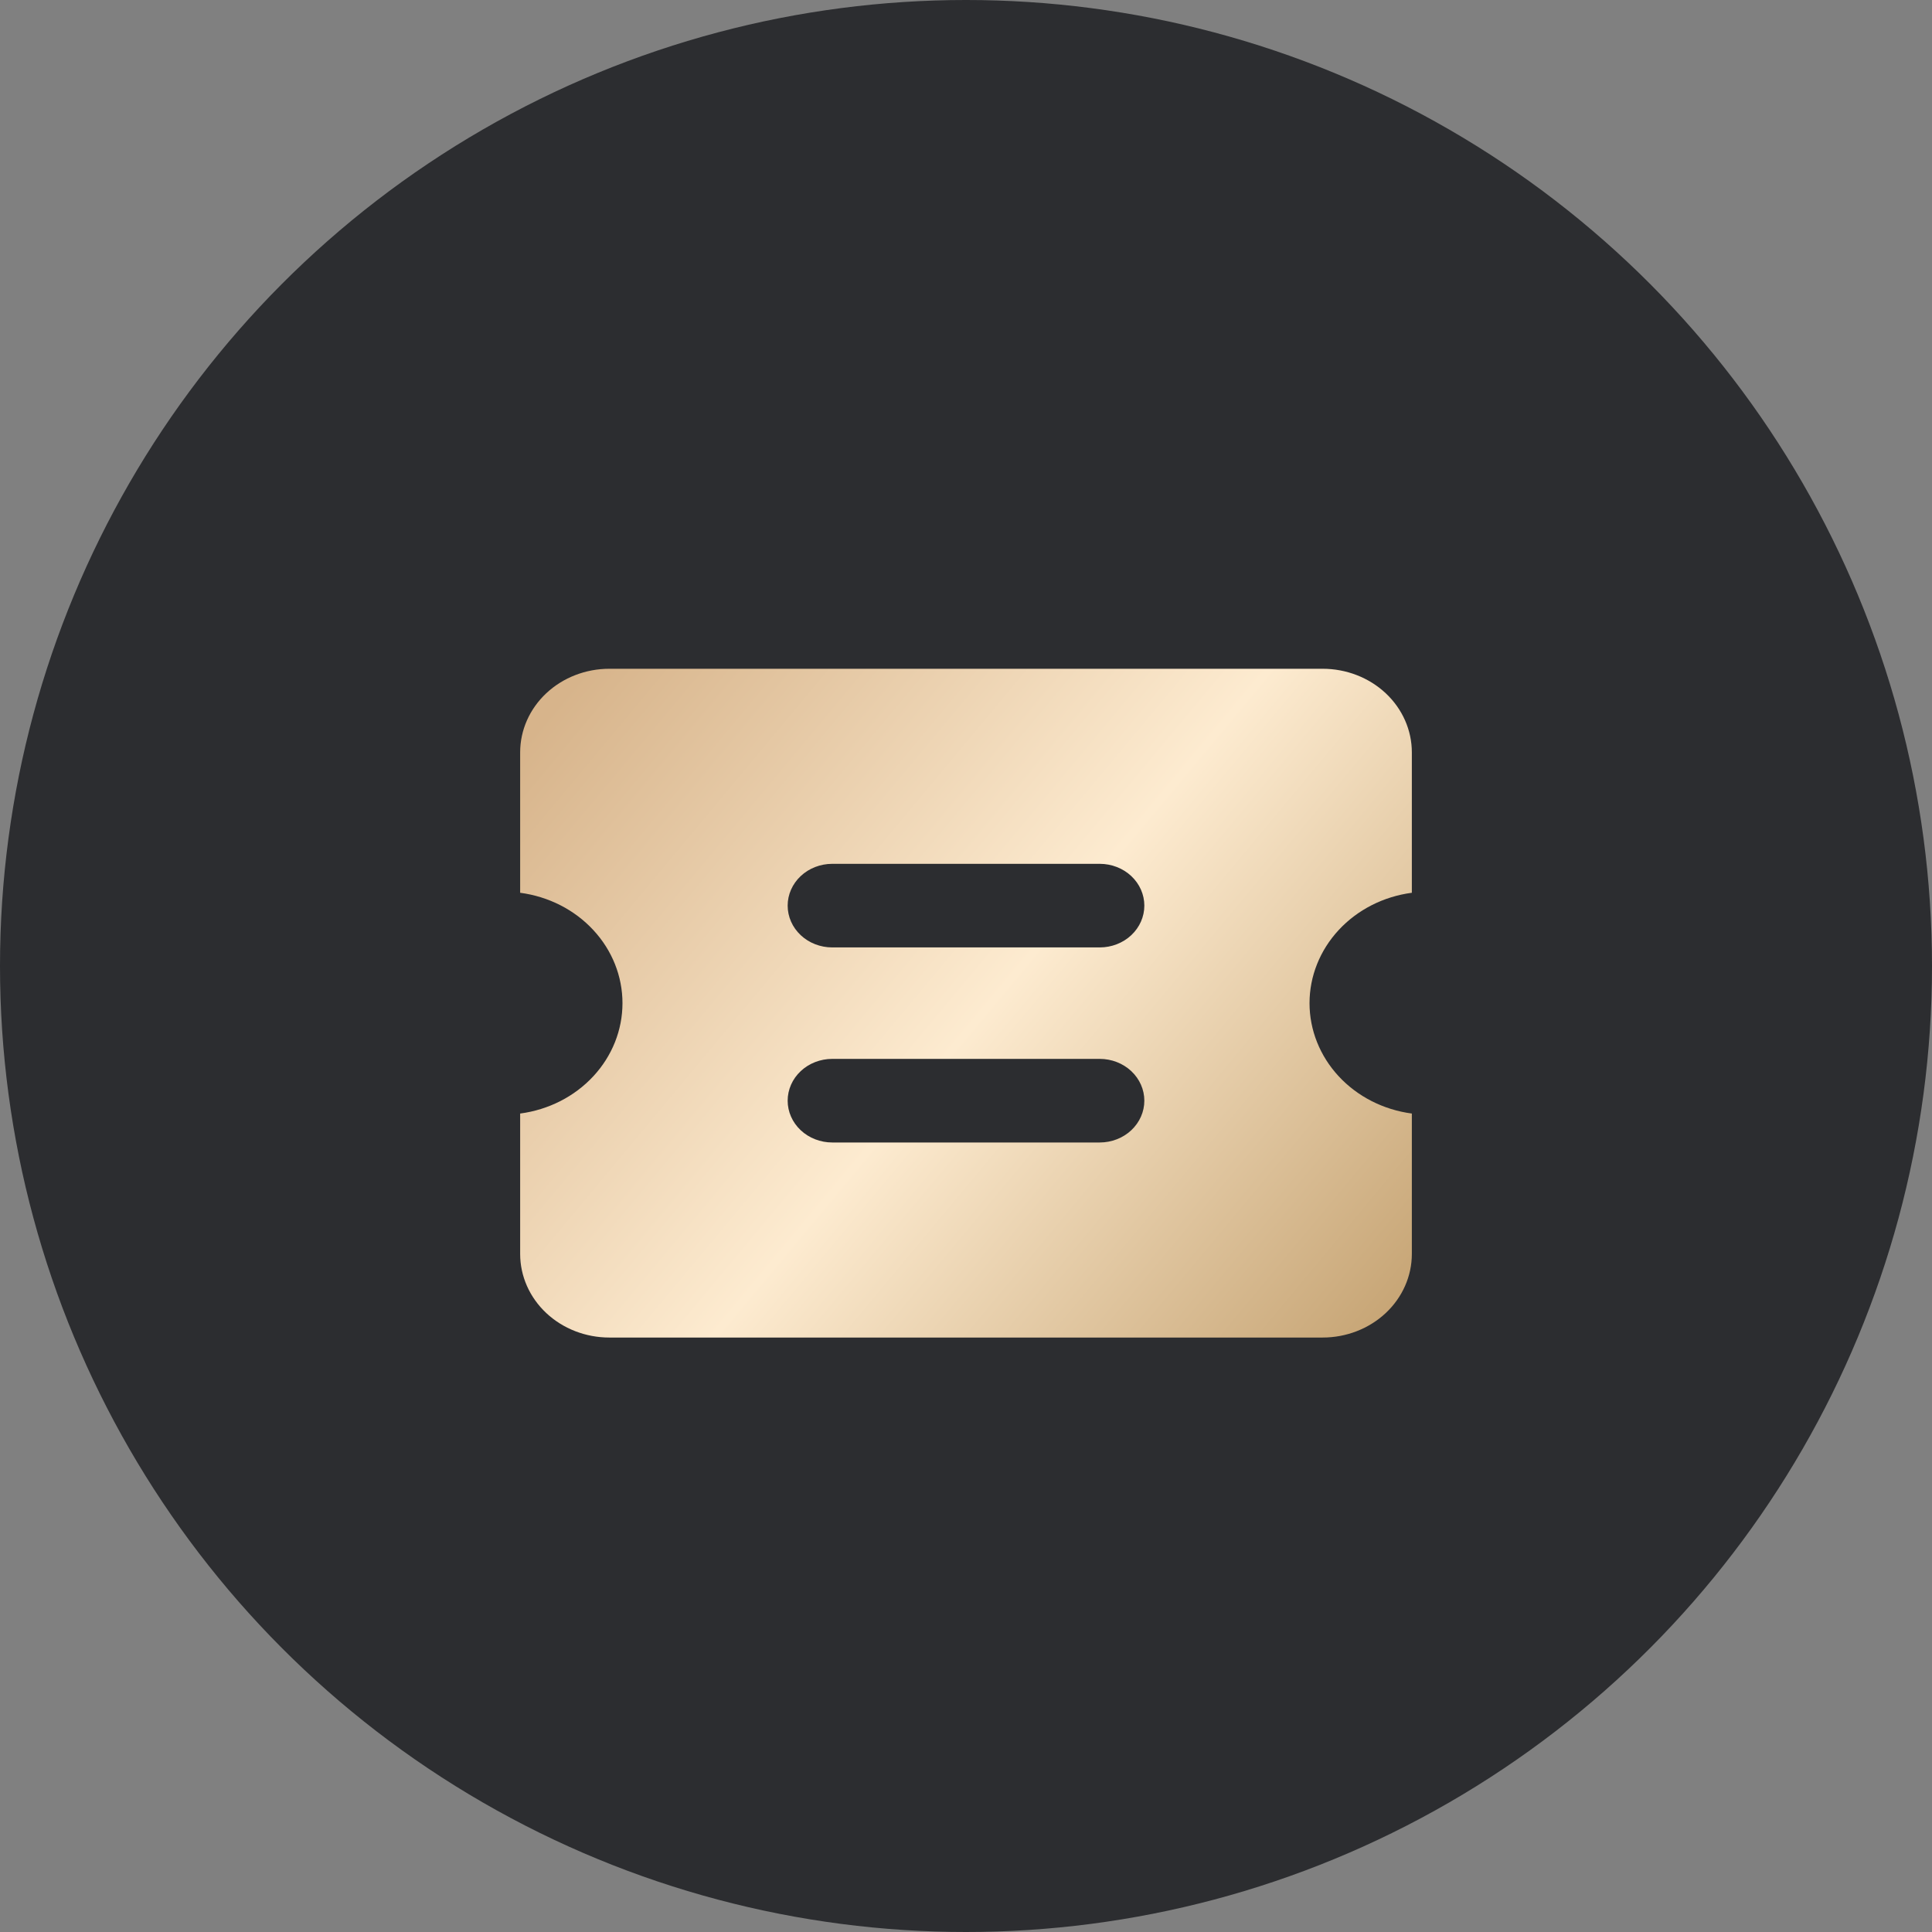
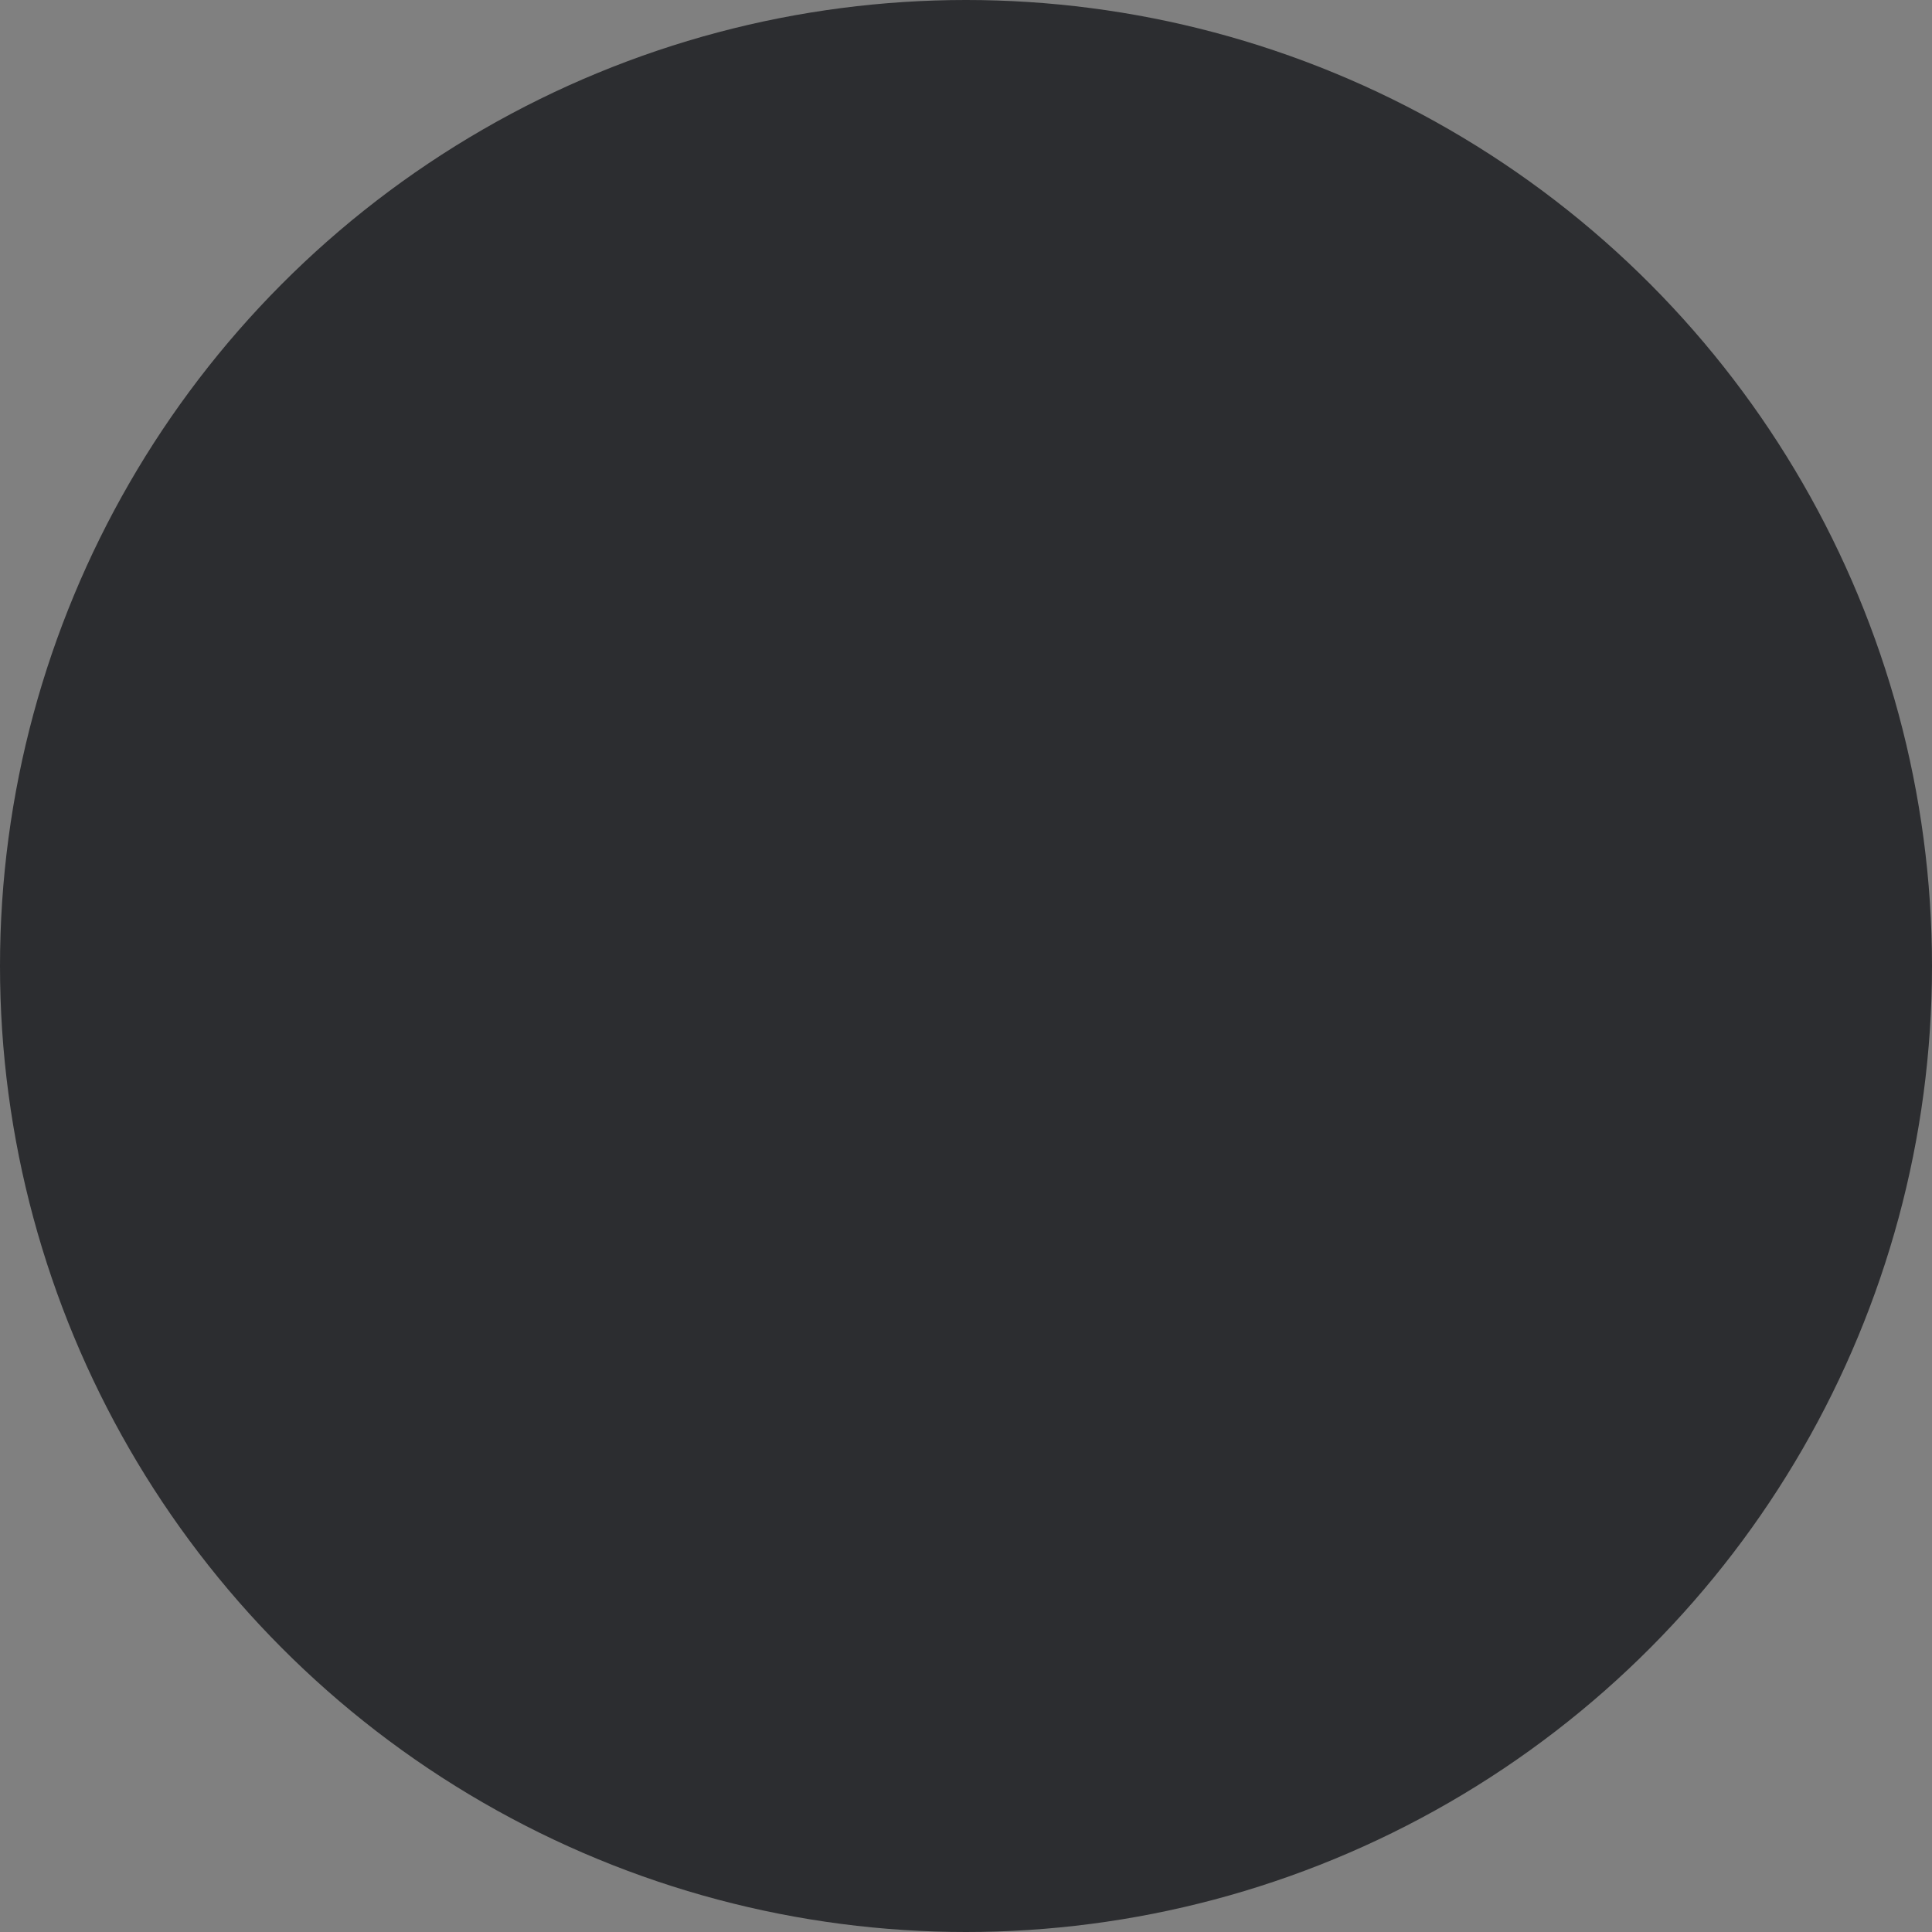
<svg xmlns="http://www.w3.org/2000/svg" width="52" height="52" viewBox="0 0 52 52" fill="none">
  <rect x="0" y="0" width="52" height="52" fill="#808080" stroke="none" />
  <circle cx="26" cy="26" r="26" fill="#2C2D30" />
-   <path d="M38 33.75V29.971C37.236 29.87 36.537 29.514 36.031 28.968C35.525 28.422 35.246 27.723 35.246 27C35.246 26.277 35.525 25.578 36.031 25.032C36.537 24.486 37.236 24.13 38 24.029V20.25C38 19.653 37.747 19.081 37.297 18.659C36.847 18.237 36.236 18 35.6 18H16.4C15.764 18 15.153 18.237 14.703 18.659C14.253 19.081 14 19.653 14 20.25V24.029C14.764 24.13 15.463 24.486 15.969 25.032C16.476 25.578 16.754 26.277 16.754 27C16.754 27.723 16.476 28.422 15.969 28.968C15.463 29.514 14.764 29.87 14 29.971V33.75C14 34.347 14.253 34.919 14.703 35.341C15.153 35.763 15.764 36 16.4 36H35.6C36.236 36 36.847 35.763 37.297 35.341C37.747 34.919 38 34.347 38 33.75ZM22.4 25.5C22.082 25.5 21.776 25.381 21.552 25.171C21.326 24.959 21.2 24.673 21.2 24.375C21.2 24.077 21.326 23.791 21.552 23.579C21.776 23.369 22.082 23.25 22.4 23.25H29.6C29.918 23.25 30.224 23.369 30.448 23.579C30.674 23.791 30.8 24.077 30.8 24.375C30.8 24.673 30.674 24.959 30.448 25.171C30.224 25.381 29.918 25.5 29.6 25.5H22.4ZM29.6 30.75H22.4C22.082 30.75 21.776 30.631 21.552 30.421C21.326 30.209 21.2 29.923 21.2 29.625C21.2 29.327 21.326 29.041 21.552 28.829C21.776 28.619 22.082 28.5 22.4 28.5H29.6C29.918 28.5 30.224 28.619 30.448 28.829C30.674 29.041 30.8 29.327 30.8 29.625C30.8 29.923 30.674 30.209 30.448 30.421C30.224 30.631 29.918 30.75 29.6 30.75Z" fill="url(#paint0_linear_660_1213)" />
  <defs>
    <linearGradient id="paint0_linear_660_1213" x1="15.161" y1="18.75" x2="36.67" y2="36.668" gradientUnits="userSpaceOnUse">
      <stop stop-color="#D7B48B" />
      <stop offset="0.505" stop-color="#FDEBD0" />
      <stop offset="1" stop-color="#C6A474" />
    </linearGradient>
  </defs>
</svg>